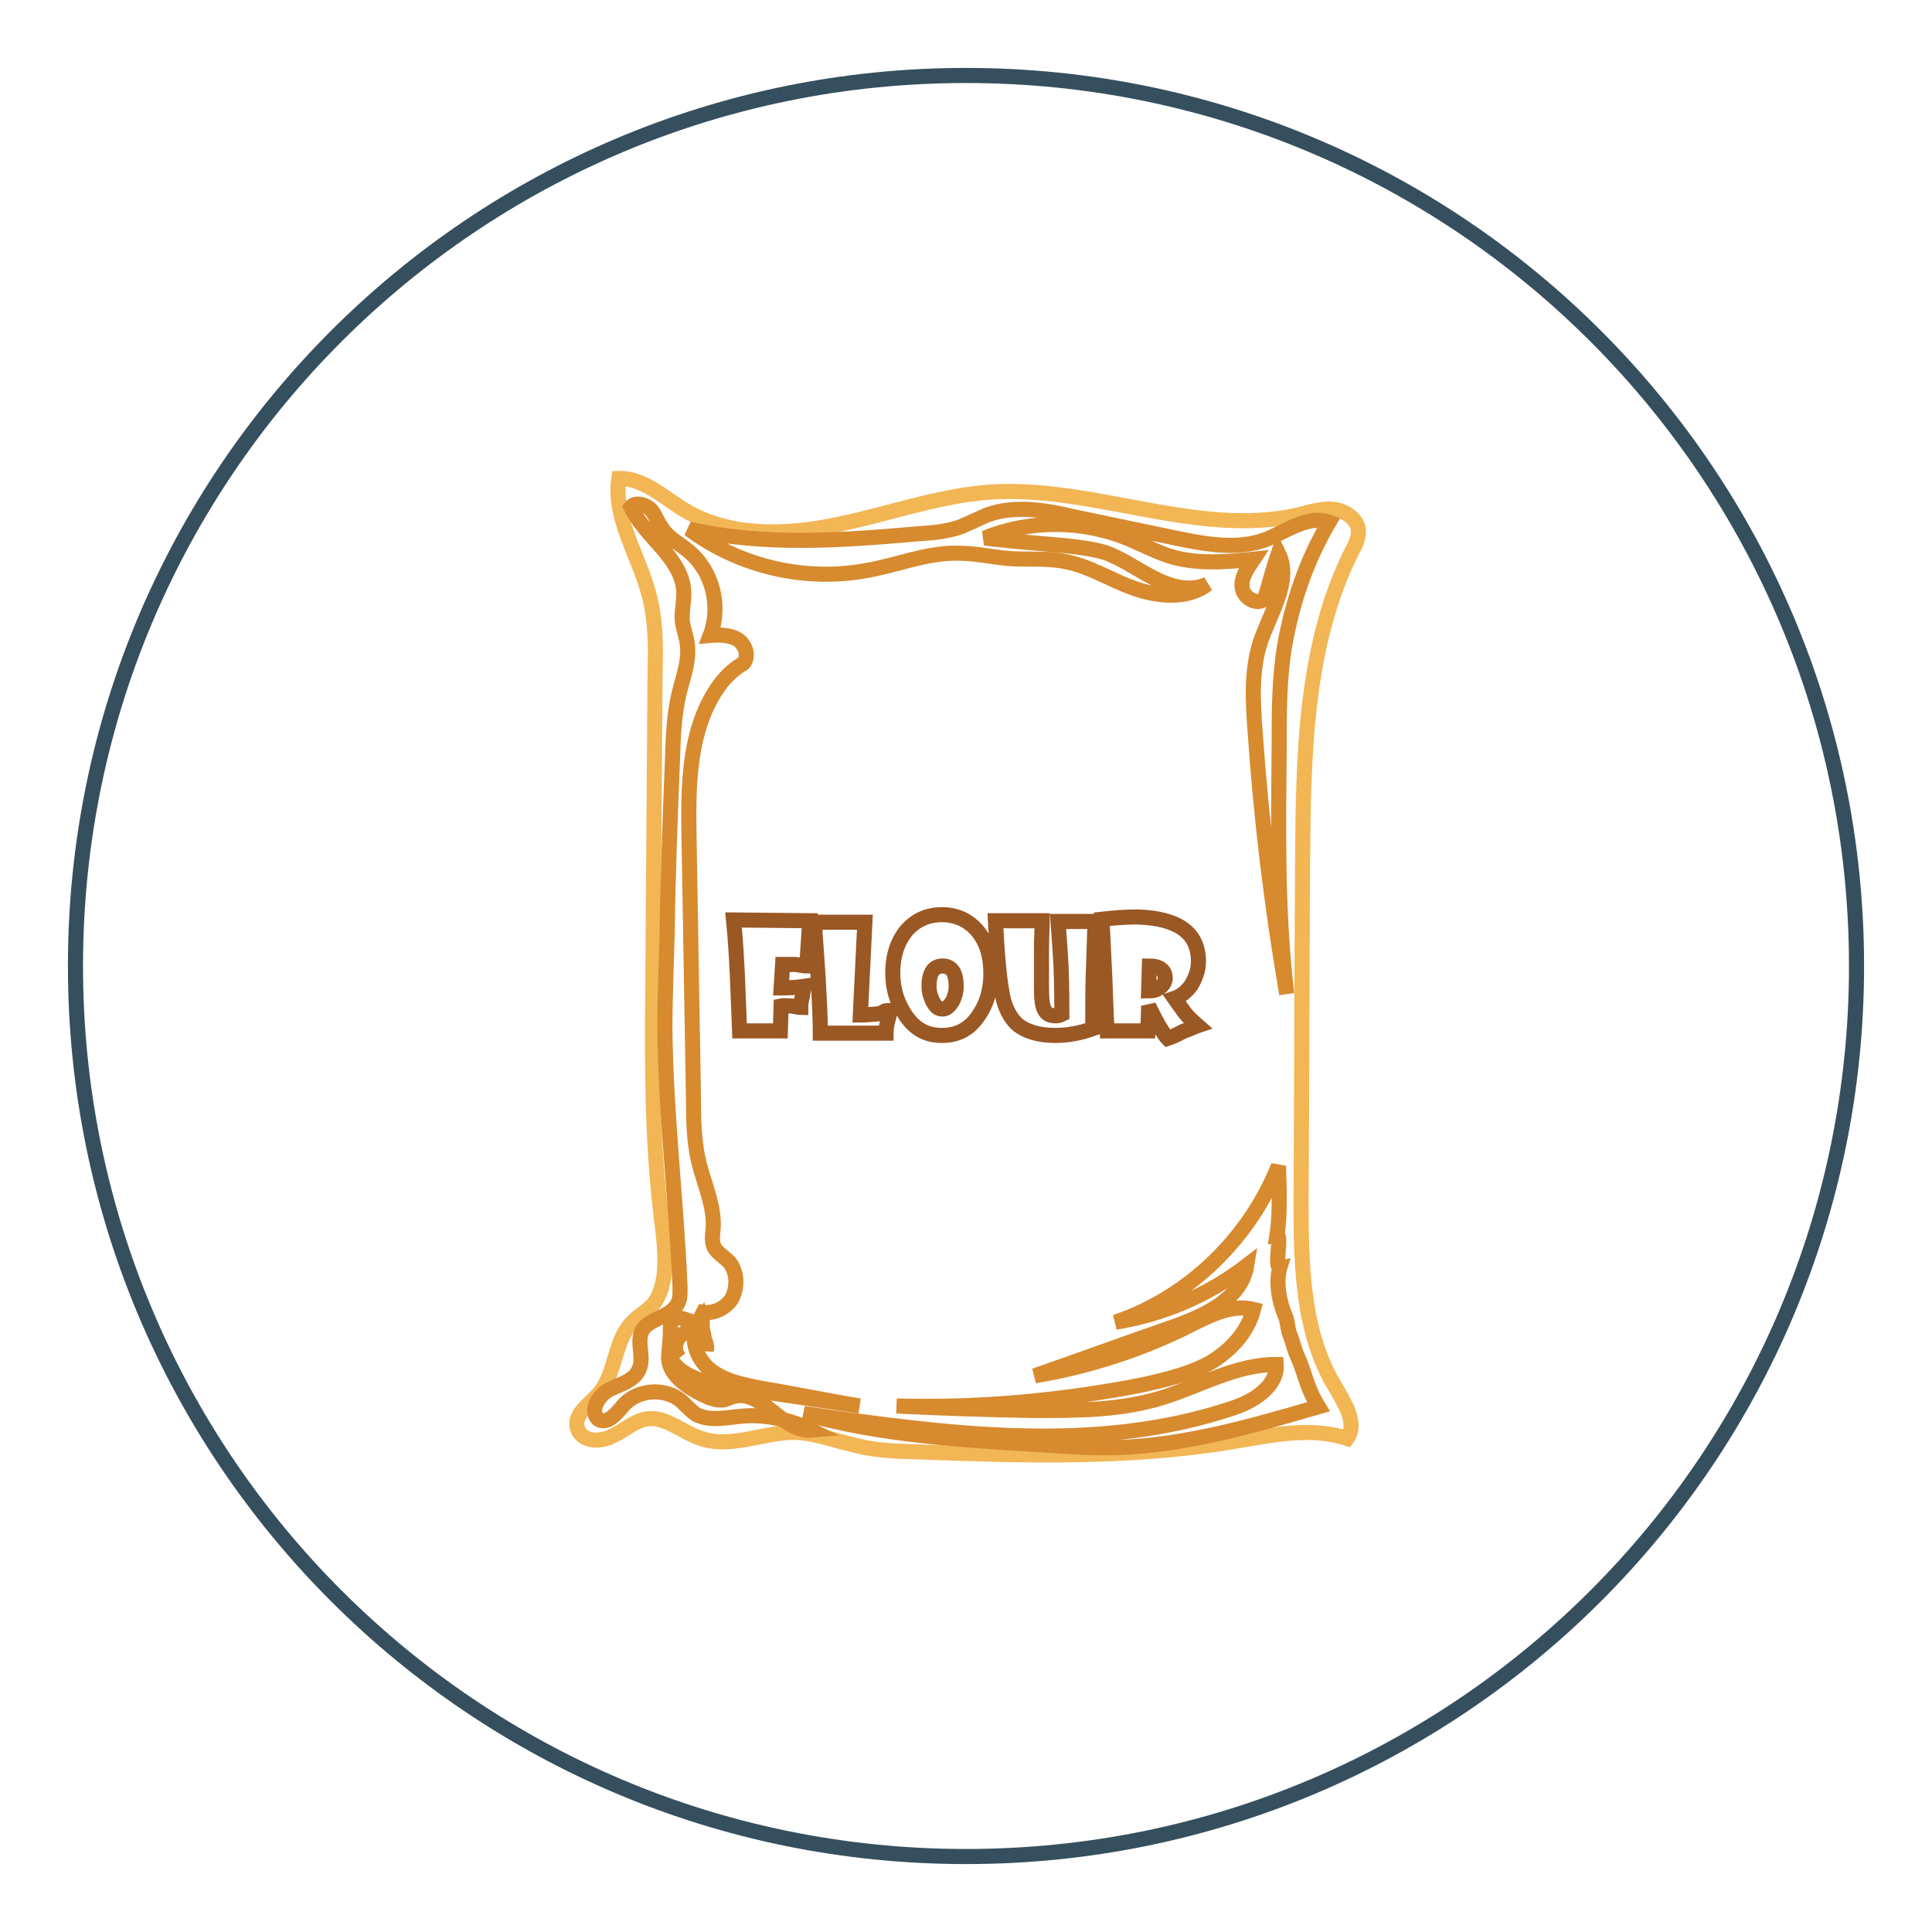
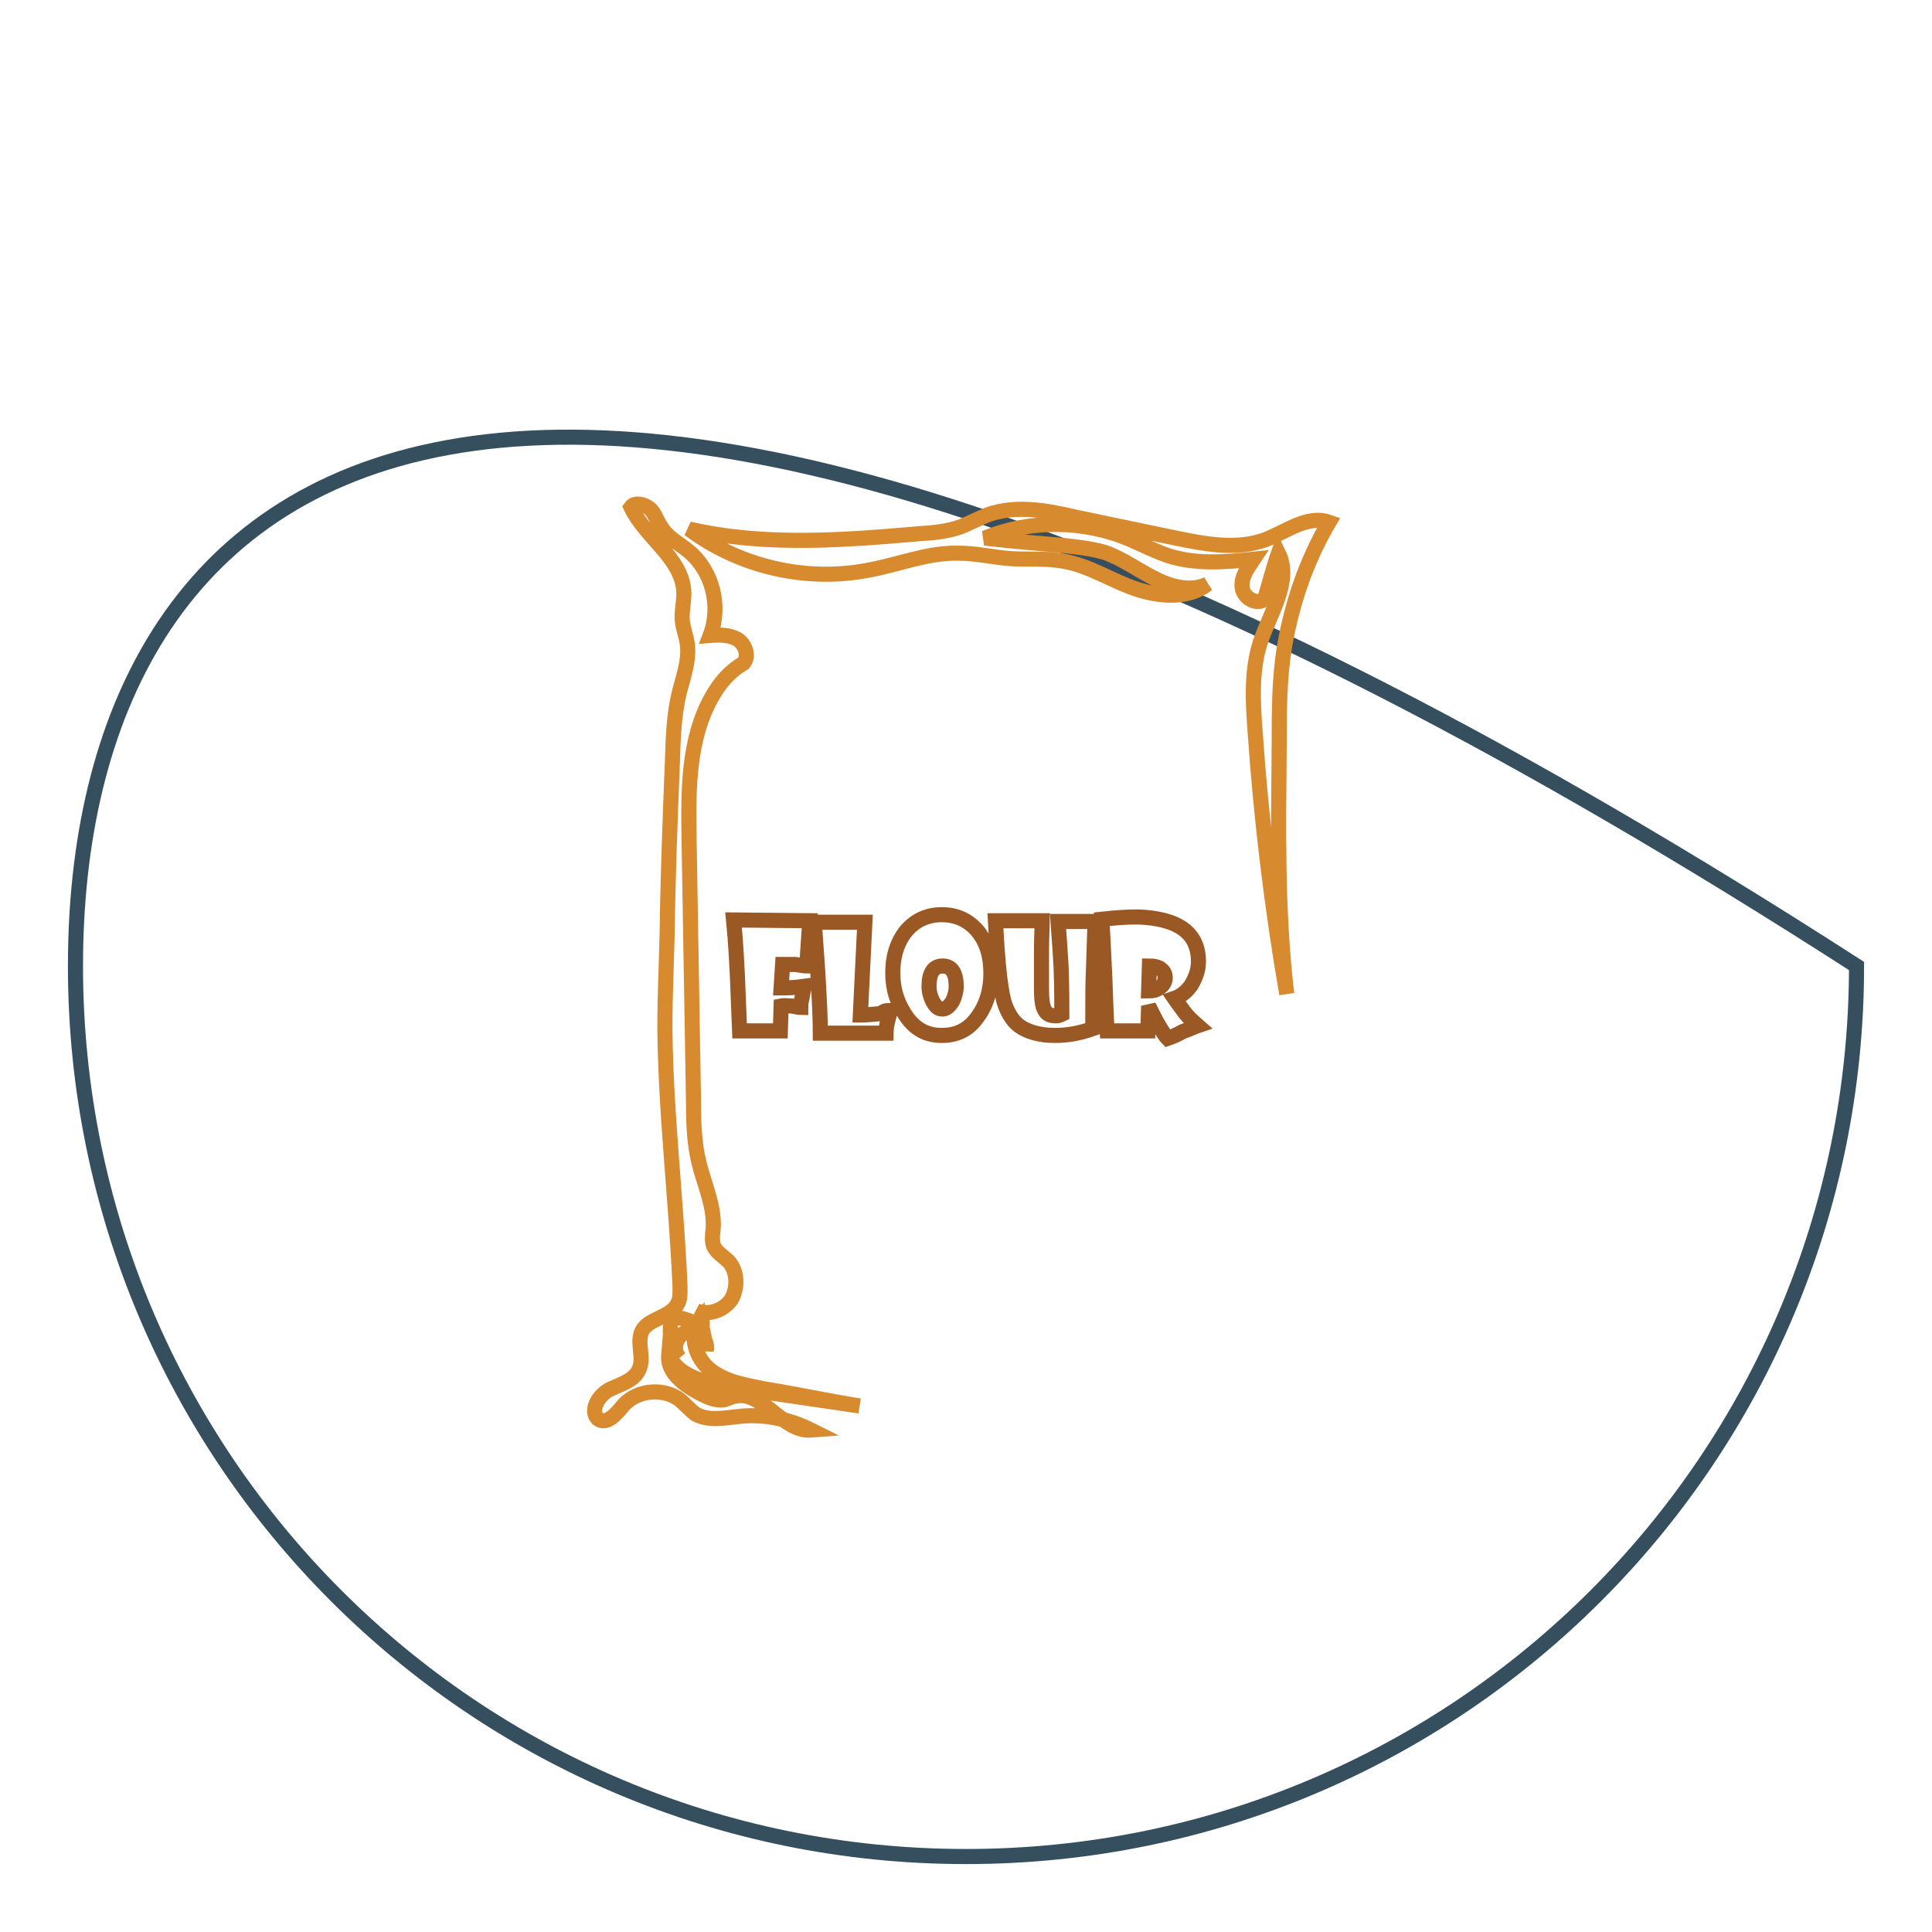
<svg xmlns="http://www.w3.org/2000/svg" version="1.1" x="0px" y="0px" viewBox="0 0 256 256" enable-background="new 0 0 256 256" xml:space="preserve">
  <g>
-     <path stroke-width="2" fill-opacity="0" stroke="#354f5e" d="M10,128c0,65.2,52.8,118,118,118c65.2,0,118-52.8,118-118l0,0c0-65.2-52.8-118-118-118 C62.8,10,10,62.8,10,128L10,128z" />
-     <path stroke-width="2" fill-opacity="0" stroke="#f2b655" d="M87.6,161.1c0.3,2.6,0.7,5.2,0.4,7.8c-0.2,1.6-0.7,3.3-1.9,4.4c-0.7,0.6-1.4,1-2,1.6 c-2.8,2.4-2.4,7.2-4.8,9.8c-1.2,1.4-3.3,2.7-2.8,4.5c0.5,1.8,2.9,2,4.6,1.1c1.6-0.7,3-2.1,4.7-2.3c2.5-0.3,4.6,1.8,7.1,2.6 c4,1.4,8.4-0.9,12.5-0.8c2.8,0.1,5.5,1.2,8.3,1.8c2.8,0.7,5.7,0.7,8.5,0.8c13.8,0.5,27.7,0.9,41.3-1.4c4.9-0.8,10.2-2,15-0.4 c1.4-2-0.3-4.6-1.5-6.7c-4.5-7.3-4.6-16.4-4.6-25c0.1-14.9,0.1-29.8,0.2-44.7c0.1-14.1,0.3-28.8,6.6-41.3c0.5-0.8,0.8-1.7,0.8-2.6 c-0.1-1.5-1.7-2.6-3.2-2.8c-1.5-0.2-3.1,0.3-4.6,0.7c-13.5,3.1-27.2-3.9-41-3c-6.9,0.5-13.4,2.9-20.2,4.3 c-6.7,1.4-14.1,1.7-20.1-1.8c-2.9-1.7-5.6-4.4-8.9-4.3c-0.8,5.4,2.8,10.4,4.1,15.8c0.8,3.3,0.8,6.6,0.7,9.9l-0.3,42 C86.4,141,86.4,151,87.6,161.1L87.6,161.1z" />
-     <path stroke-width="2" fill-opacity="0" stroke="#d78a2e" d="M147.8,175.2c9.8-3.3,17.8-11.2,21.6-20.7c0.2,4.8,0.1,7.3-0.2,9.2c0.7-0.1-0.4,4.3,0.4,4.2 c-0.6,2-0.1,4.7,0.8,6.7c0.2,0.6,0.3,1.8,0.5,2.2c0.3,0.7,0.6,1.9,0.8,2.4c1.4,3.1,1.3,4.4,3,7.2c-8.6,2.5-17.5,5.1-26.5,5.4 c-3.2,0.1-6.3-0.1-9.4-0.3c-10.9-0.7-21.8-1.2-32.3-4.2c18.9,2.7,38.6,5.4,56.8-0.7c2.8-0.9,6-2.9,5.8-5.8c-5.3,0-10,2.8-15.1,4.4 c-5.5,1.7-11.2,1.7-16.9,1.7c-6.1-0.1-12.2-0.3-18.3-0.6c11,0.3,21.9-0.7,32.6-2.8c3.1-0.7,6.1-1.4,8.9-2.9c2.7-1.6,5-4,5.8-7.1 c-2.8-0.7-5.6,0.7-8.2,2c-6.5,3.3-13.6,5.6-20.8,6.8c6.1-2.1,12.3-4.4,18.4-6.5c4.2-1.5,9-3.7,9.7-8.1 C160,171.7,154,174.2,147.8,175.2L147.8,175.2z" />
+     <path stroke-width="2" fill-opacity="0" stroke="#354f5e" d="M10,128c0,65.2,52.8,118,118,118c65.2,0,118-52.8,118-118l0,0C62.8,10,10,62.8,10,128L10,128z" />
    <path stroke-width="2" fill-opacity="0" stroke="#d78a2e" d="M96.6,167.2c-0.7-0.7-1.6-1.2-2-2c-0.3-0.7-0.2-1.6-0.1-2.4c0.2-3-1.2-5.9-1.9-8.8 c-0.6-2.5-0.7-5.1-0.7-7.7l-0.6-35.4c-0.1-6.3-0.1-13,3-18.5c1-1.8,2.3-3.4,4.2-4.5c0.8-0.9,0.3-2.5-0.8-3.2 c-1.1-0.6-2.4-0.6-3.6-0.5c1.5-3.9,0.3-8.6-2.9-11.2c-1.2-1-2.8-1.8-3.6-3.2c-0.6-0.8-0.8-1.8-1.5-2.4s-2-0.9-2.5-0.2 c1.9,4,6.6,6.6,7,11c0.1,1.3-0.3,2.7-0.2,4c0.1,1.1,0.6,2.2,0.7,3.4c0.2,2.1-0.6,4.2-1.1,6.2c-0.7,2.9-0.8,5.9-0.9,9 c-0.3,7.6-0.6,15.3-0.7,22.9c-0.1,4.2-0.3,8.3-0.3,12.5c0.1,11.3,1.5,22.7,2,34.1c0,0.9,0.1,1.9-0.4,2.6c-1,1.7-3.7,1.8-4.6,3.4 c-0.8,1.6,0.3,3.5-0.4,5.1c-0.6,1.5-2.4,2-3.9,2.7c-1.4,0.7-2.7,2.7-1.6,3.9c1.2,0.9,2.5-0.7,3.5-1.9c1.9-2,5.3-2.2,7.4-0.6 c0.7,0.6,1.3,1.3,2.1,1.9c1.7,0.9,3.7,0.5,5.6,0.3c3.3-0.4,6.7,0.3,9.7,1.8c-3.8,0.3-6.4-5.3-10.1-4.5c-0.6,0.1-1,0.4-1.6,0.5 c-0.9,0.1-1.9-0.3-2.7-0.7c-2.2-1.1-4.7-2.8-4.5-5.2c1.4,2.9,5.1,3.7,8.3,4.2l17,2.5c-4.3-0.7-8.5-1.6-12.8-2.3 c-2.4-0.5-5-0.9-7-2.5c-2-1.6-2.9-4.7-1.3-6.7c0.3,1.4,0.6,2.7,0.8,4.1c0.3-1.4-1.3-2.8-2.6-2.4c-1.4,0.4-2,2.3-1,3.4 c-1.1-1.5-1.5-3.6-0.9-5.4c1.4,0.1,2.7,0.6,3.9,1.4c0.2-0.8-0.1-1.8-0.7-2.2c1.6,0.6,3.5,0,4.6-1.5 C97.8,170.6,97.7,168.5,96.6,167.2L96.6,167.2z M127.3,69.8c1.2-0.5,2.4-1.1,3.6-1.6c3.7-1.3,7.7-0.6,11.5,0.3l13.4,2.8 c3.9,0.8,8.1,1.6,11.9,0.2c2.8-1.1,5.6-3.3,8.4-2.3c-3,5.1-4.9,10.7-5.9,16.5c-0.7,4.3-0.7,8.6-0.7,13c-0.1,11.1-0.3,22.1,1,33 c-2-11.6-3.4-23.2-4.2-34.9c-0.3-3.9-0.5-8,0.7-11.7c1.3-3.9,4.2-8.1,2.4-11.8c-0.7,2-1.2,4-1.8,6c-0.9,1-2.8,0-3-1.4 c-0.2-1.4,0.7-2.6,1.5-3.8c-3.8,0.4-7.8,0.7-11.4-0.5c-1.7-0.6-3.3-1.4-4.9-2.1c-6.1-2.6-13.2-2.7-19.3-0.2c3.5,0.4,7.1,0.7,10.6,1 c1.8,0.2,3.6,0.4,5.3,0.9c2.3,0.8,4.3,2.3,6.5,3.4c2.1,1.1,4.8,1.9,7.1,0.8c-2.6,2-6.4,1.7-9.6,0.6c-3.2-1.1-6-3-9.3-3.6 c-2.5-0.5-5-0.2-7.5-0.4c-2.2-0.2-4.4-0.7-6.6-0.7c-4.2-0.1-8.1,1.6-12.2,2.3c-8.1,1.5-16.8-0.5-23.5-5.5c10,2.3,20.4,1.5,30.7,0.6 C123.8,70.6,125.6,70.4,127.3,69.8L127.3,69.8z" />
    <path stroke-width="2" fill-opacity="0" stroke="#9a5825" d="M107.3,122l-0.4,6c-0.3,0-0.7-0.1-1.5-0.2h-1.7l-0.2,3.1c0.6,0,1.7,0,3.1-0.2c-0.1,0.3-0.2,0.7-0.3,1.4 c-0.1,0.4-0.2,0.8-0.2,1.4c-0.2,0-0.6-0.1-1.2-0.2c-0.5,0-0.9-0.1-1.4,0l-0.1,3.3h-5.4l-0.3-7.5c-0.1-1.8-0.2-4.2-0.5-7.2 L107.3,122L107.3,122z M118,133.9c-0.1,0.3-0.2,0.7-0.4,1.5c-0.1,0.4-0.2,0.9-0.2,1.5h-8.7c0-1.5-0.1-4-0.3-7.4 c-0.1-1.8-0.3-4.2-0.5-7.3h6.7l-0.6,12.3c0.7,0,1.6-0.1,2.8-0.2C117.1,133.9,117.5,133.9,118,133.9L118,133.9z M131.3,129 c0,2.2-0.6,4.2-1.8,5.8c-1.2,1.7-2.8,2.4-4.7,2.4c-2,0-3.5-0.8-4.7-2.5c-1.1-1.6-1.8-3.4-1.8-5.8c0-2.4,0.7-4.3,1.9-5.7 c1.2-1.3,2.7-2,4.6-2c1.9,0,3.4,0.7,4.6,2C130.7,124.7,131.3,126.6,131.3,129L131.3,129z M126.7,130.7c0-1.8-0.6-2.7-1.8-2.7 c-1.2,0-1.8,0.9-1.8,2.7c0,0.7,0.2,1.4,0.5,2c0.4,0.7,0.7,1,1.3,1c0.5,0,0.9-0.4,1.3-1C126.5,132.1,126.7,131.4,126.7,130.7z  M145.1,122l-0.2,6.2c-0.1,1.8-0.1,4.5-0.1,8.1c-1.7,0.6-3.3,0.9-5,0.9c-2.1,0-3.7-0.5-4.8-1.3c-0.9-0.7-1.6-1.9-2-3.3 c-0.2-0.8-0.5-2.4-0.7-4.7c-0.2-2.1-0.3-4.1-0.4-5.9h6.2c0,0.8-0.1,2.2-0.1,4.2v4.6c0,1.5,0.1,2.5,0.4,3c0.3,0.6,0.7,0.8,1.6,0.8 c0.2,0,0.5-0.1,0.7-0.2c0-1.3,0-3.4-0.1-6.3c-0.1-1.5-0.2-3.4-0.4-6H145.1z M158.8,127.4c0,1.2-0.4,2.2-1,3.2 c-0.6,0.8-1.3,1.4-2.2,1.7c0.2,0.3,0.7,0.9,1.4,1.9c0.4,0.5,0.9,1,1.7,1.7c-0.3,0.1-0.9,0.4-2,0.8c-0.7,0.4-1.4,0.7-2,0.9 c-0.2-0.2-0.6-0.8-1.2-1.8c-0.3-0.5-0.7-1.3-1.3-2.5l-0.1,3.3h-5.4c-0.1-1.4-0.2-3.7-0.3-6.9c-0.1-1.9-0.2-4.6-0.4-7.9 c1.8-0.2,3.3-0.3,4.8-0.3C156.1,121.7,158.8,123.6,158.8,127.4L158.8,127.4z M154.4,129.6c0-0.7-0.3-1-0.7-1.3 c-0.4-0.2-0.8-0.3-1.4-0.3l-0.1,3.3c0.6,0,1-0.1,1.4-0.4C154.1,130.6,154.4,130.1,154.4,129.6L154.4,129.6z" />
  </g>
</svg>